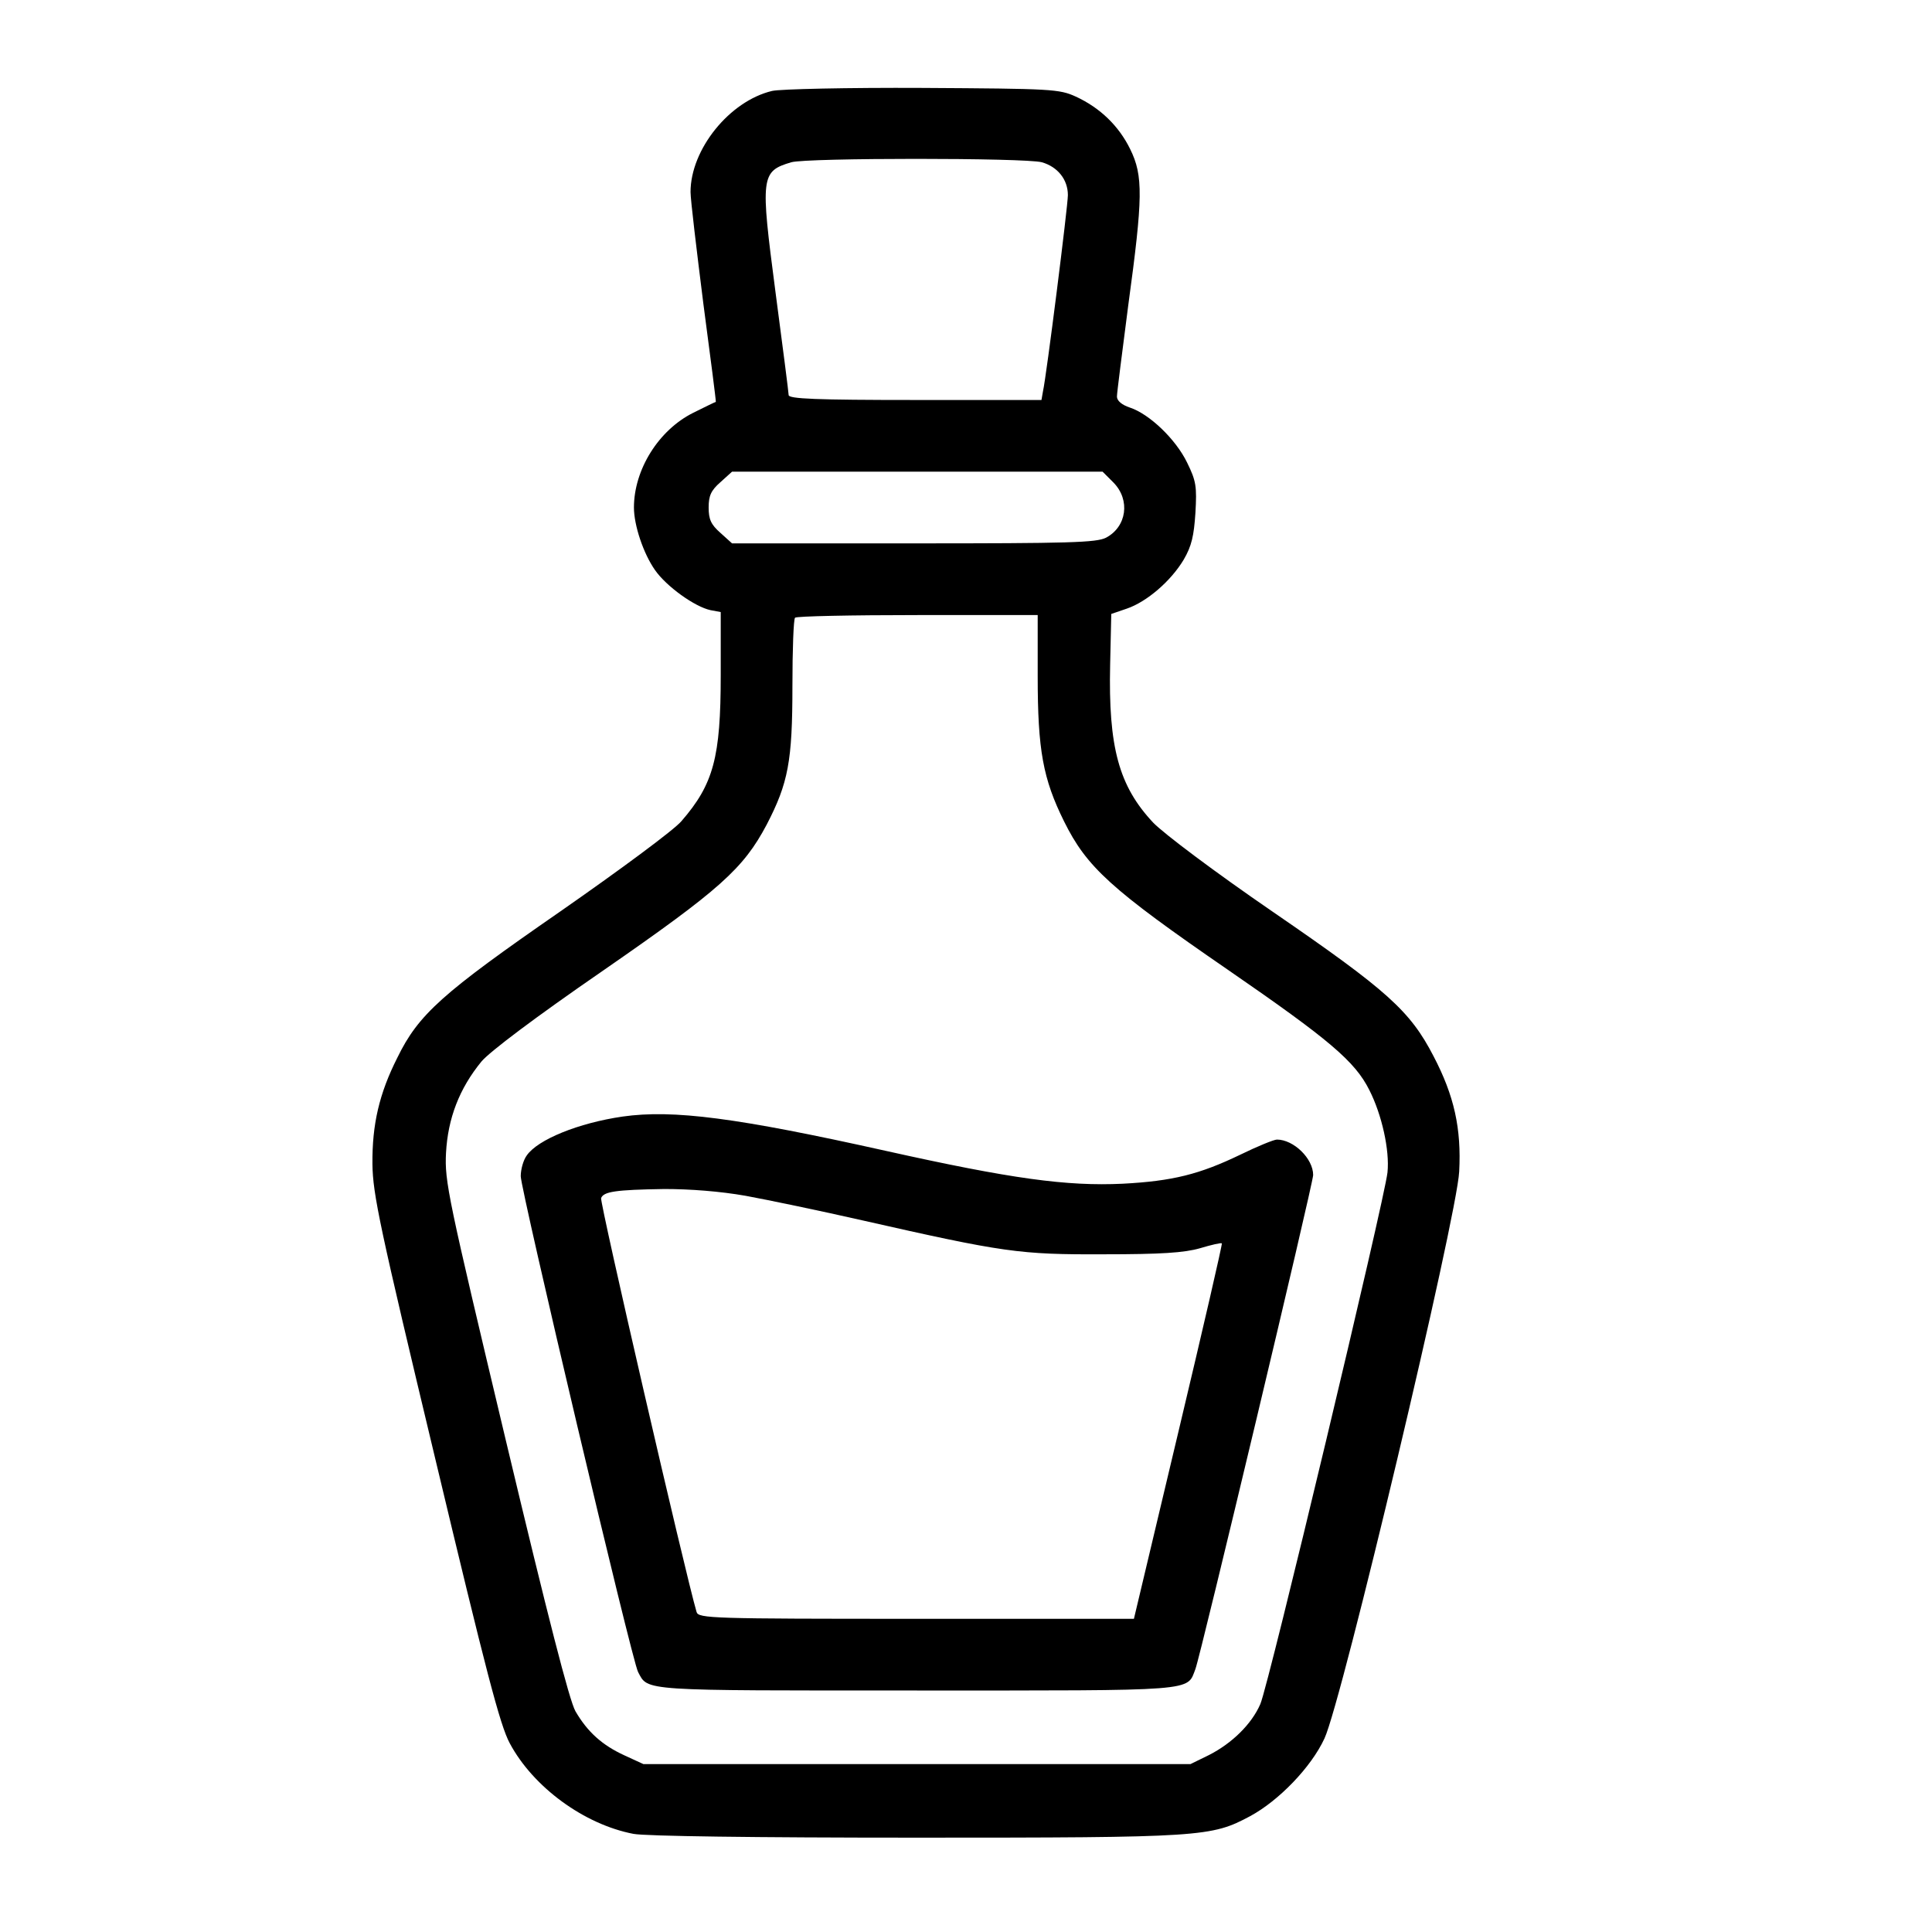
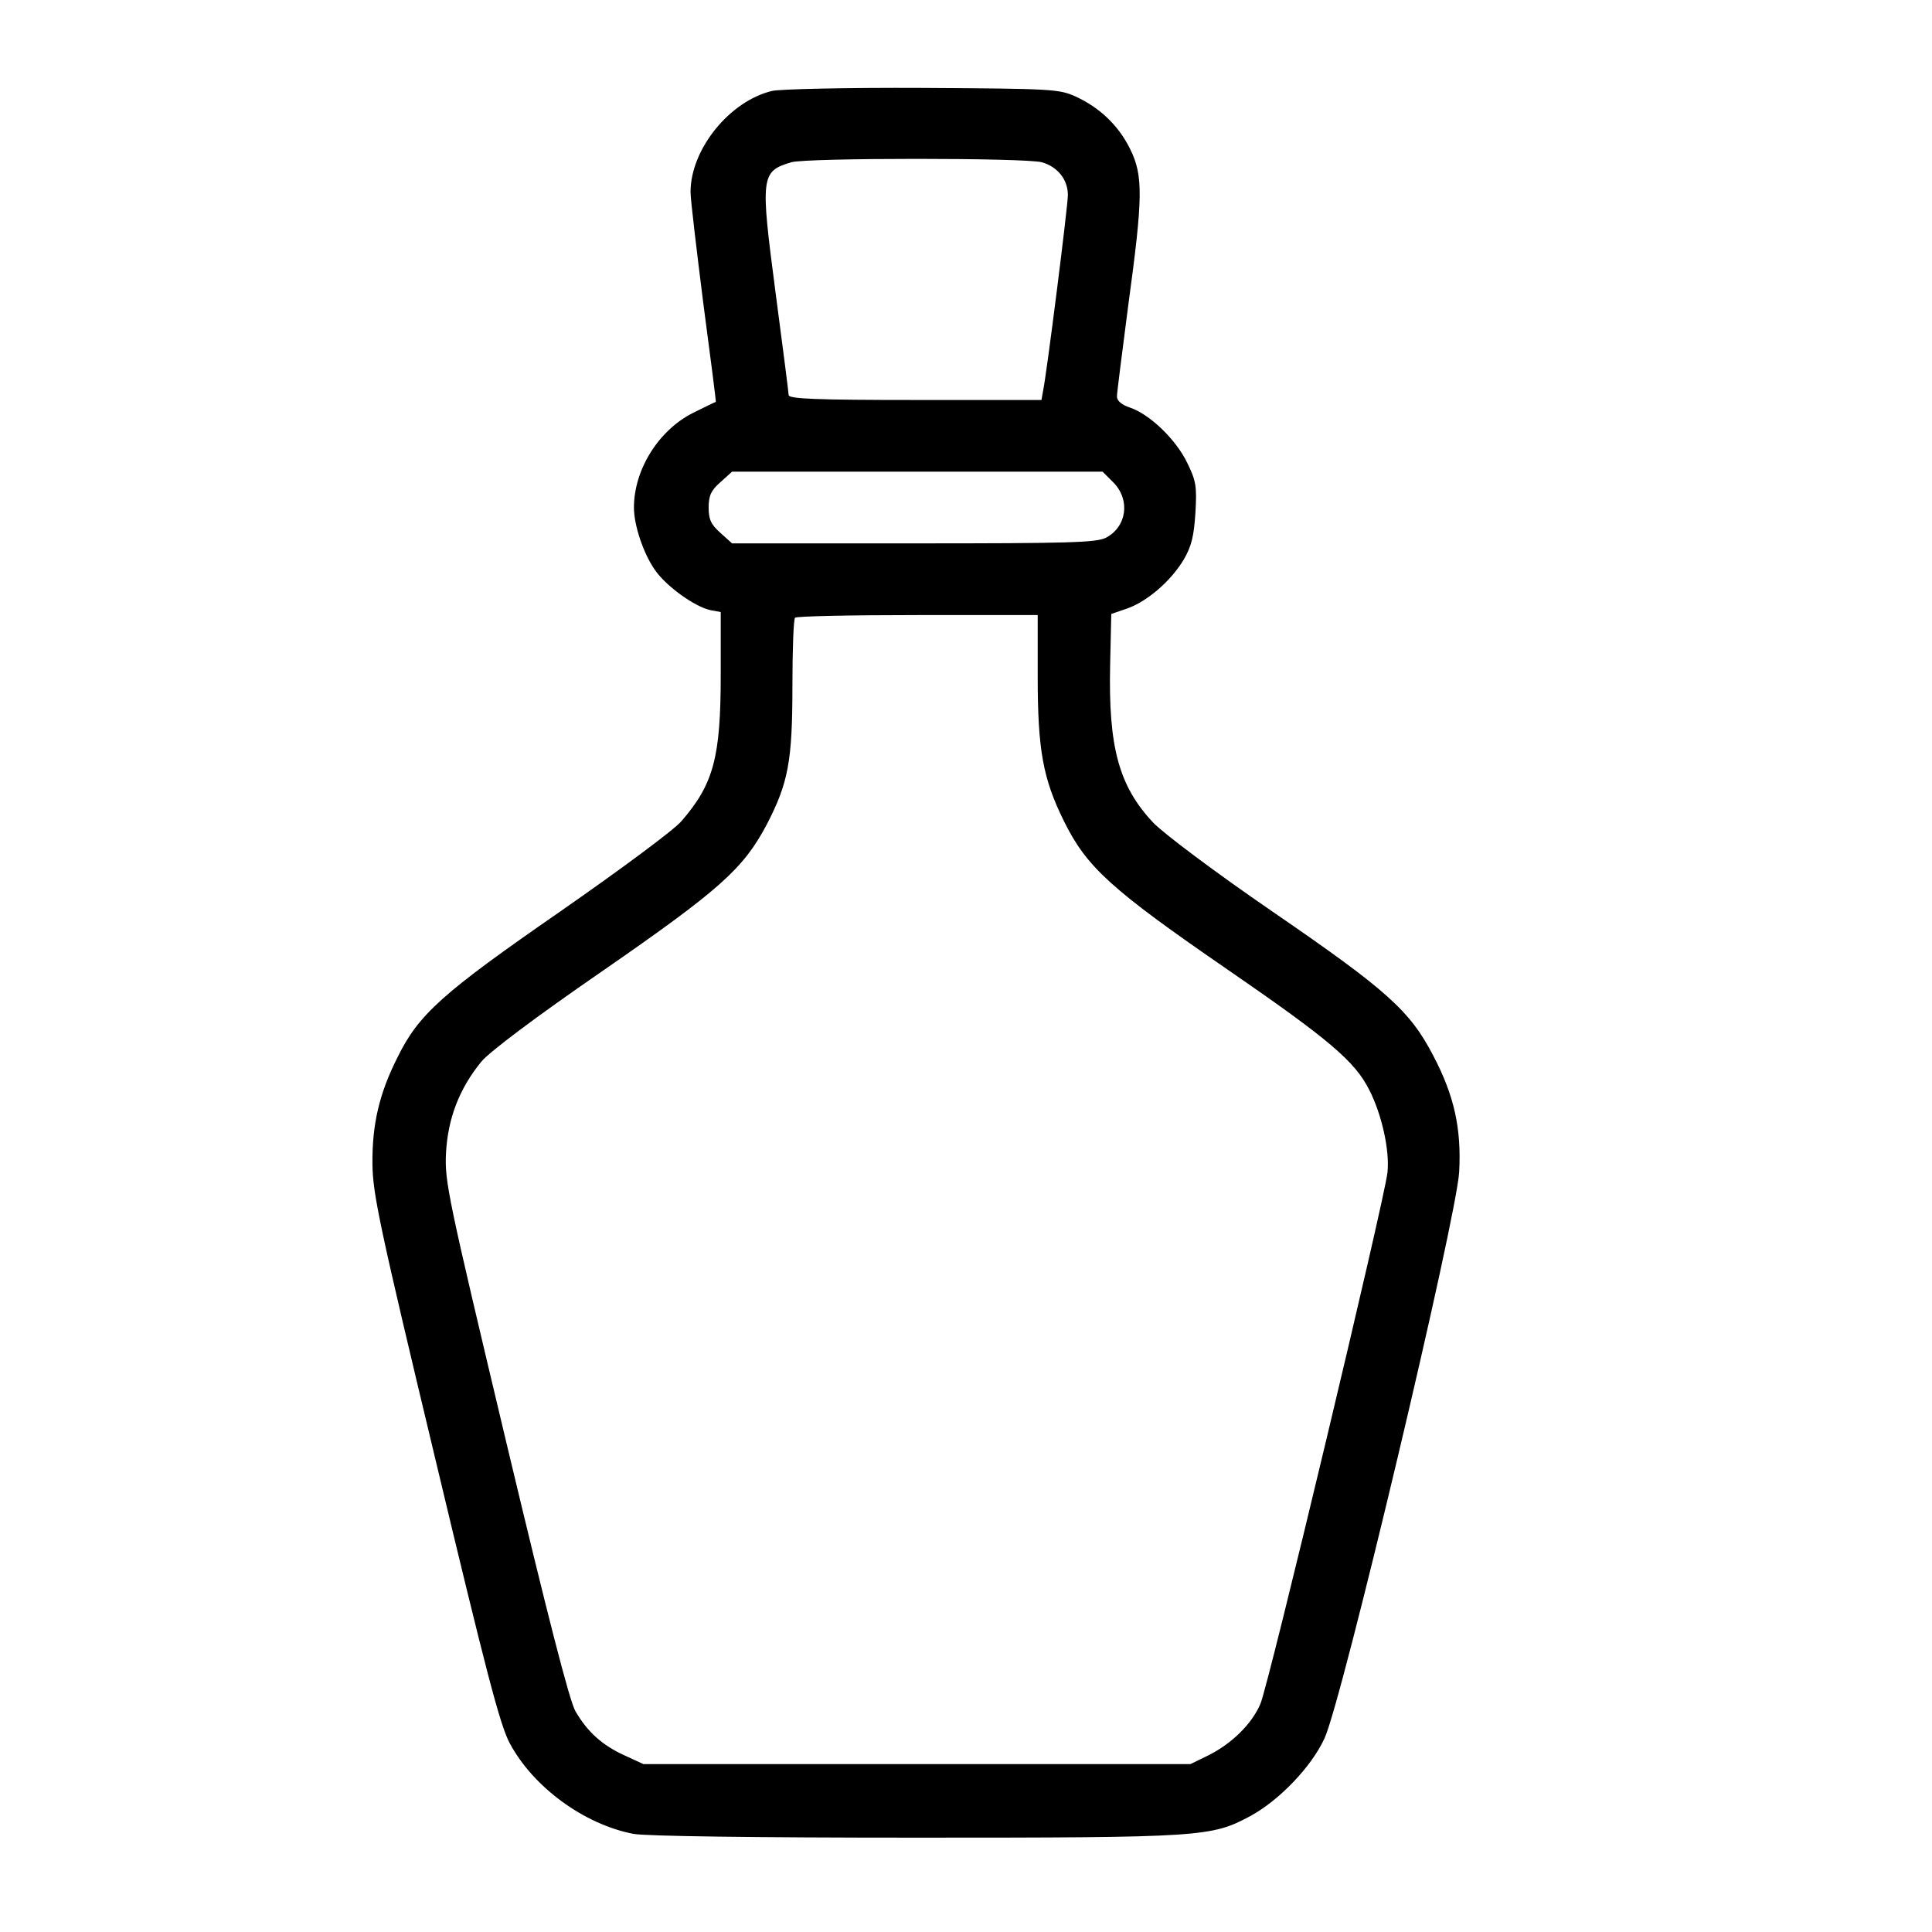
<svg xmlns="http://www.w3.org/2000/svg" version="1.0" width="512pt" height="512pt" viewBox="0 0 512 512" preserveAspectRatio="xMidYMid meet">
  <g transform="translate(0,512) scale(0.1,-0.1)" fill="#000000" stroke="none">
    <path d="M2046 4879 c-113 -27 -216 -155 -216 -268 0 -20 16 -153 34 -296 19 -143 34 -260 33 -260 -1 0 -28 -13 -60 -29 -92 -46 -157 -151 -157 -251 0 -47 25 -122 56 -166 30 -43 105 -97 147 -106 l27 -5 0 -167 c0 -218 -19 -289 -104 -387 -19 -23 -164 -130 -322 -240 -312 -216 -375 -272 -431 -387 -48 -95 -67 -177 -66 -282 1 -80 19 -165 167 -783 134 -561 171 -704 197 -752 62 -116 197 -215 328 -240 33 -6 317 -10 750 -10 759 0 781 2 884 57 76 41 162 130 197 206 46 98 351 1382 357 1502 6 114 -13 201 -68 306 -62 120 -122 174 -425 382 -156 107 -290 208 -318 237 -91 97 -119 200 -114 419 l3 134 41 14 c53 18 117 73 151 130 21 36 27 63 31 124 4 70 2 84 -22 133 -30 62 -100 129 -152 146 -21 7 -34 18 -34 29 0 10 14 118 30 242 39 286 40 343 5 414 -30 61 -79 109 -144 139 -44 20 -63 21 -406 23 -198 1 -378 -3 -399 -8z m715 -189 c42 -12 69 -46 69 -87 0 -29 -57 -481 -66 -520 l-4 -23 -335 0 c-261 0 -335 3 -335 13 0 6 -16 130 -35 274 -40 305 -39 319 42 343 41 12 620 12 664 0z m190 -849 c45 -46 35 -117 -20 -146 -26 -13 -96 -15 -510 -15 l-481 0 -31 28 c-25 22 -31 36 -31 67 0 31 6 45 31 67 l31 28 491 0 491 0 29 -29z m-201 -513 c0 -196 14 -272 70 -385 60 -121 123 -179 434 -393 270 -186 337 -243 375 -319 33 -65 54 -159 48 -218 -8 -73 -315 -1359 -337 -1409 -23 -53 -75 -104 -136 -135 l-49 -24 -725 0 -725 0 -50 23 c-59 27 -98 62 -130 117 -16 28 -73 250 -185 720 -153 643 -162 684 -158 760 5 91 35 170 94 242 22 26 141 116 321 240 312 216 373 271 435 388 57 110 68 168 68 367 0 96 3 178 7 181 3 4 150 7 325 7 l318 0 0 -162z" />
-     <path d="M1650 2161 c-117 -17 -225 -61 -254 -103 -9 -12 -16 -37 -16 -55 0 -36 295 -1286 311 -1314 27 -51 3 -49 739 -49 748 0 715 -3 738 57 13 33 312 1287 312 1309 0 44 -52 94 -96 94 -8 0 -52 -18 -97 -40 -108 -52 -179 -70 -312 -77 -148 -7 -295 13 -627 87 -395 88 -564 110 -698 91z m326 -210 c60 -11 199 -40 309 -65 375 -85 417 -91 640 -90 152 0 213 4 255 16 30 9 56 15 58 13 2 -1 -50 -226 -115 -499 l-118 -496 -577 0 c-541 0 -577 1 -582 18 -30 102 -257 1086 -253 1097 7 17 37 22 168 24 67 0 147 -6 215 -18z" />
  </g>
</svg>